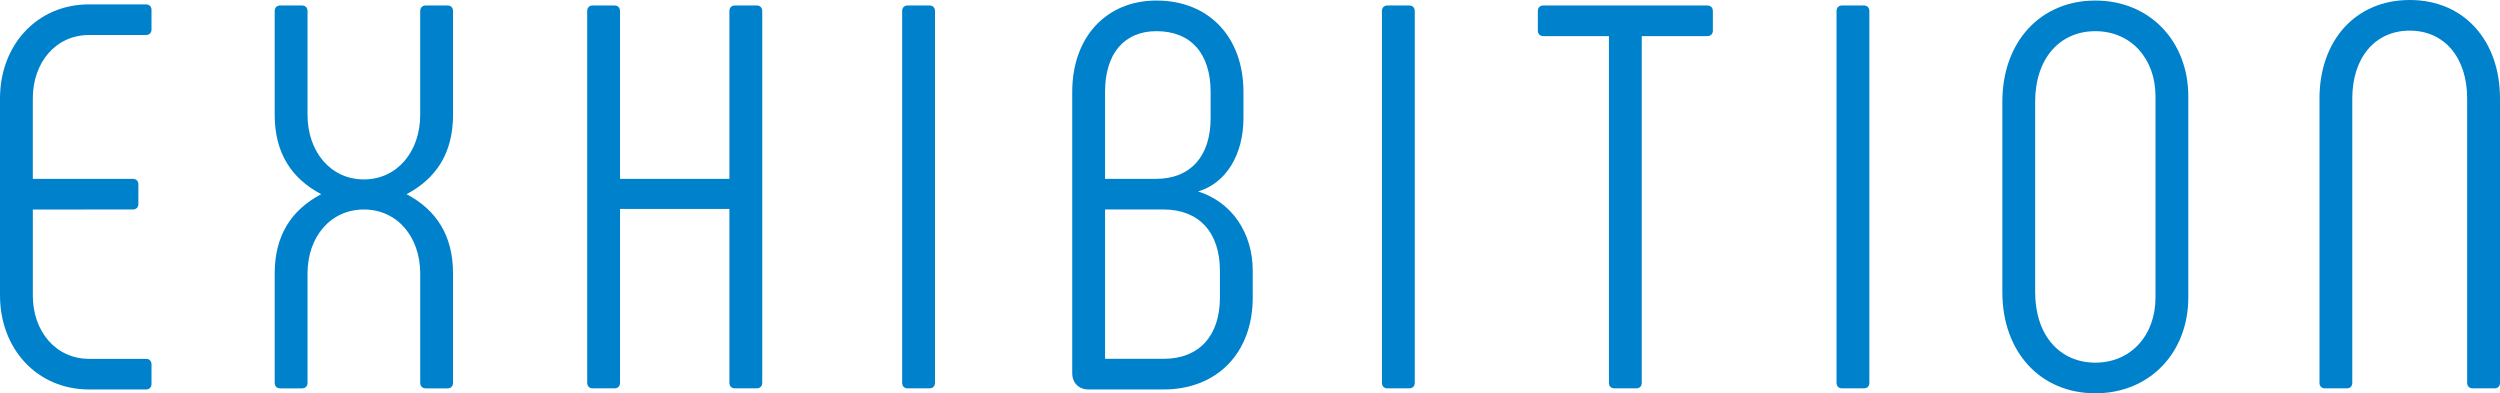
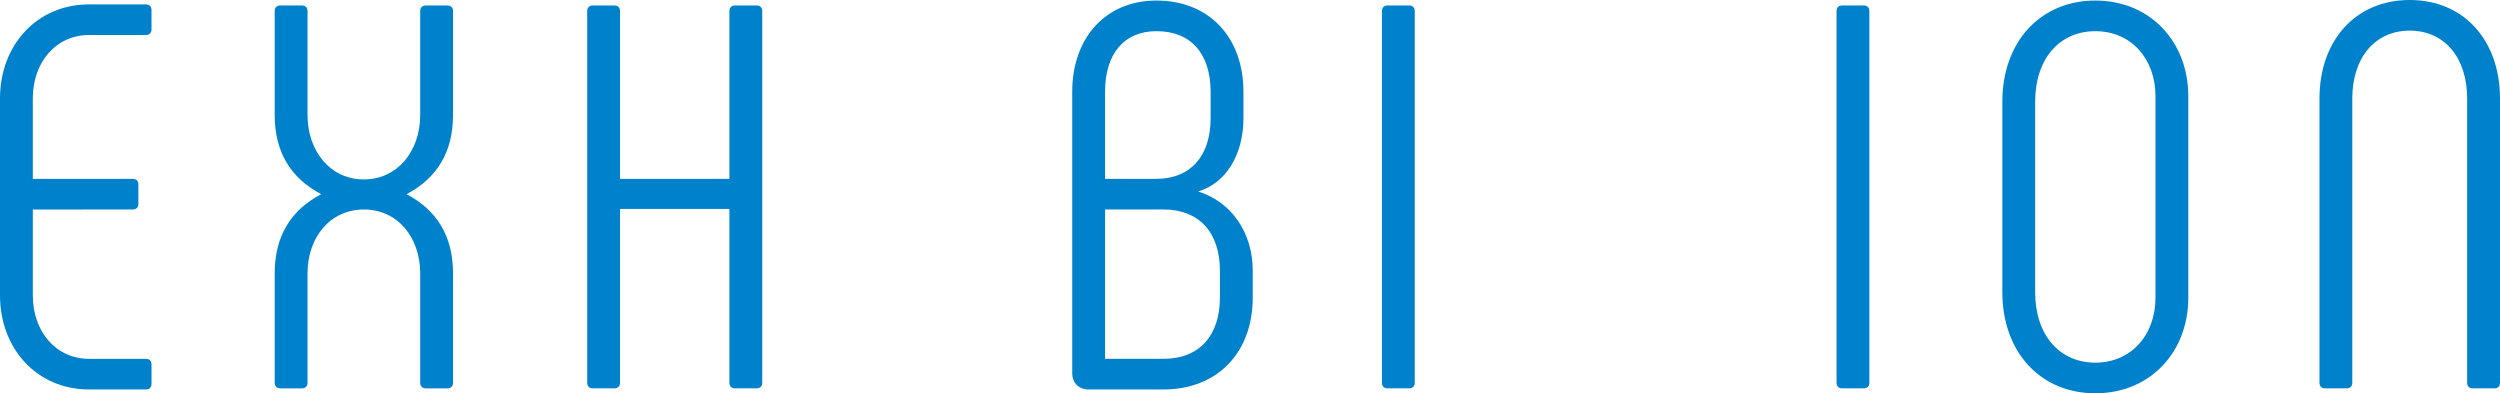
<svg xmlns="http://www.w3.org/2000/svg" id="_レイヤー_2" data-name="レイヤー_2" viewBox="0 0 274.22 43.139">
  <defs>
    <style>
      .cls-1 {
        fill: #0081cc;
      }
    </style>
  </defs>
  <g id="_レイヤー_2-2" data-name="_レイヤー_2">
    <g id="_レイヤー_2-2">
      <g id="_アウトライン">
        <g>
          <path class="cls-1" d="M0,32.399V10.8C0,4.98,4.02.48,9.779.48h6.24c.359,0,.6.24.6.6v2.16c0,.36-.24.6-.6.6h-6.24c-3.66,0-6.18,3-6.18,6.96v8.82h10.98c.359,0,.6.24.6.6v2.16c0,.36-.24.6-.6.6H3.6v9.42c0,3.96,2.52,6.96,6.18,6.96h6.24c.359,0,.6.24.6.6v2.16c0,.36-.24.6-.6.6h-6.24c-5.76,0-9.779-4.5-9.779-10.32h-.001Z" />
          <path class="cls-1" d="M44.592,21.299c3.299,1.74,5.1,4.56,5.1,8.7v12c0,.36-.24.6-.6.6h-2.4c-.359,0-.6-.24-.6-.6v-12c0-4.02-2.521-7.02-6.18-7.02s-6.18,3-6.18,7.02v12c0,.36-.24.6-.602.6h-2.398c-.361,0-.602-.24-.602-.6v-12c0-4.14,1.801-6.96,5.102-8.7-3.301-1.74-5.102-4.56-5.102-8.7V1.2c0-.36.24-.6.602-.6h2.398c.361,0,.602.24.602.6v11.4c0,4.02,2.52,7.08,6.18,7.08s6.18-3.06,6.18-7.08V1.2c0-.36.24-.6.6-.6h2.4c.359,0,.6.24.6.6v11.4c0,4.14-1.801,6.96-5.1,8.7h0Z" />
          <path class="cls-1" d="M80.609.6h2.398c.361,0,.602.24.602.6v40.798c0,.36-.24.6-.602.6h-2.398c-.361,0-.602-.24-.602-.6v-19.079h-11.998v19.079c0,.36-.24.6-.6.6h-2.4c-.361,0-.6-.24-.6-.6V1.2c0-.36.238-.6.6-.6h2.4c.359,0,.6.24.6.6v18.419h11.998V1.2c0-.36.24-.6.602-.6Z" />
-           <path class="cls-1" d="M99.557.6h2.4c.359,0,.6.24.6.6v40.798c0,.36-.24.6-.6.6h-2.4c-.361,0-.6-.24-.6-.6V1.2c0-.36.238-.6.6-.6Z" />
          <path class="cls-1" d="M137.41,29.699v2.94c0,6.06-3.9,10.08-9.779,10.08h-8.221c-1.08,0-1.799-.72-1.799-1.8V10.08C117.611,4.08,121.33.06,126.852.06c5.76,0,9.539,4.02,9.539,10.02v2.88c0,4.02-1.92,7.14-4.98,8.04,3.66,1.14,6,4.5,6,8.7h0ZM121.211,19.619h5.58c3.779,0,6-2.46,6-6.66v-2.88c0-4.2-2.16-6.66-5.939-6.66-3.541,0-5.641,2.46-5.641,6.66v9.54ZM133.811,29.699c0-4.2-2.279-6.72-6.18-6.72h-6.42v16.379h6.42c3.9,0,6.18-2.52,6.18-6.72v-2.94h0Z" />
          <path class="cls-1" d="M152.182.6h2.4c.359,0,.6.24.6.6v40.798c0,.36-.24.6-.6.6h-2.4c-.359,0-.6-.24-.6-.6V1.2c0-.36.24-.6.6-.6Z" />
-           <path class="cls-1" d="M187.881,1.2v2.16c0,.36-.24.6-.6.6h-7.199v38.038c0,.36-.24.6-.602.6h-2.398c-.361,0-.602-.24-.602-.6V3.96h-7.199c-.359,0-.6-.24-.6-.6V1.2c0-.36.24-.6.6-.6h18c.359,0,.6.24.6.6h0Z" />
          <path class="cls-1" d="M202.047.6h2.4c.359,0,.6.24.6.6v40.798c0,.36-.24.6-.6.6h-2.4c-.361,0-.6-.24-.6-.6V1.2c0-.36.238-.6.6-.6Z" />
          <path class="cls-1" d="M219.633,32.039V11.16c0-6.6,4.199-11.1,10.199-11.1s10.199,4.5,10.199,10.5v22.079c0,6-4.199,10.5-10.199,10.5s-10.199-4.5-10.199-11.1ZM236.432,32.639V10.56c0-4.14-2.699-7.14-6.6-7.14s-6.6,3-6.6,7.74v20.879c0,4.74,2.699,7.74,6.6,7.74s6.6-3,6.6-7.14Z" />
-           <path class="cls-1" d="M254.42,41.998V10.8c0-6.3,3.9-10.8,9.9-10.8s9.9,4.5,9.9,10.8v31.199c0,.36-.24.6-.602.6h-2.398c-.361,0-.602-.24-.602-.6V10.8c0-4.44-2.459-7.44-6.299-7.44s-6.301,3-6.301,7.44v31.199c0,.36-.238.6-.6.6h-2.398c-.361,0-.602-.24-.602-.6h.002Z" />
+           <path class="cls-1" d="M254.42,41.998V10.8c0-6.3,3.9-10.8,9.9-10.8s9.9,4.5,9.9,10.8v31.199c0,.36-.24.6-.602.6h-2.398c-.361,0-.602-.24-.602-.6V10.8c0-4.44-2.459-7.44-6.299-7.44s-6.301,3-6.301,7.44v31.199c0,.36-.238.6-.6.6h-2.398c-.361,0-.602-.24-.602-.6Z" />
        </g>
      </g>
    </g>
  </g>
</svg>